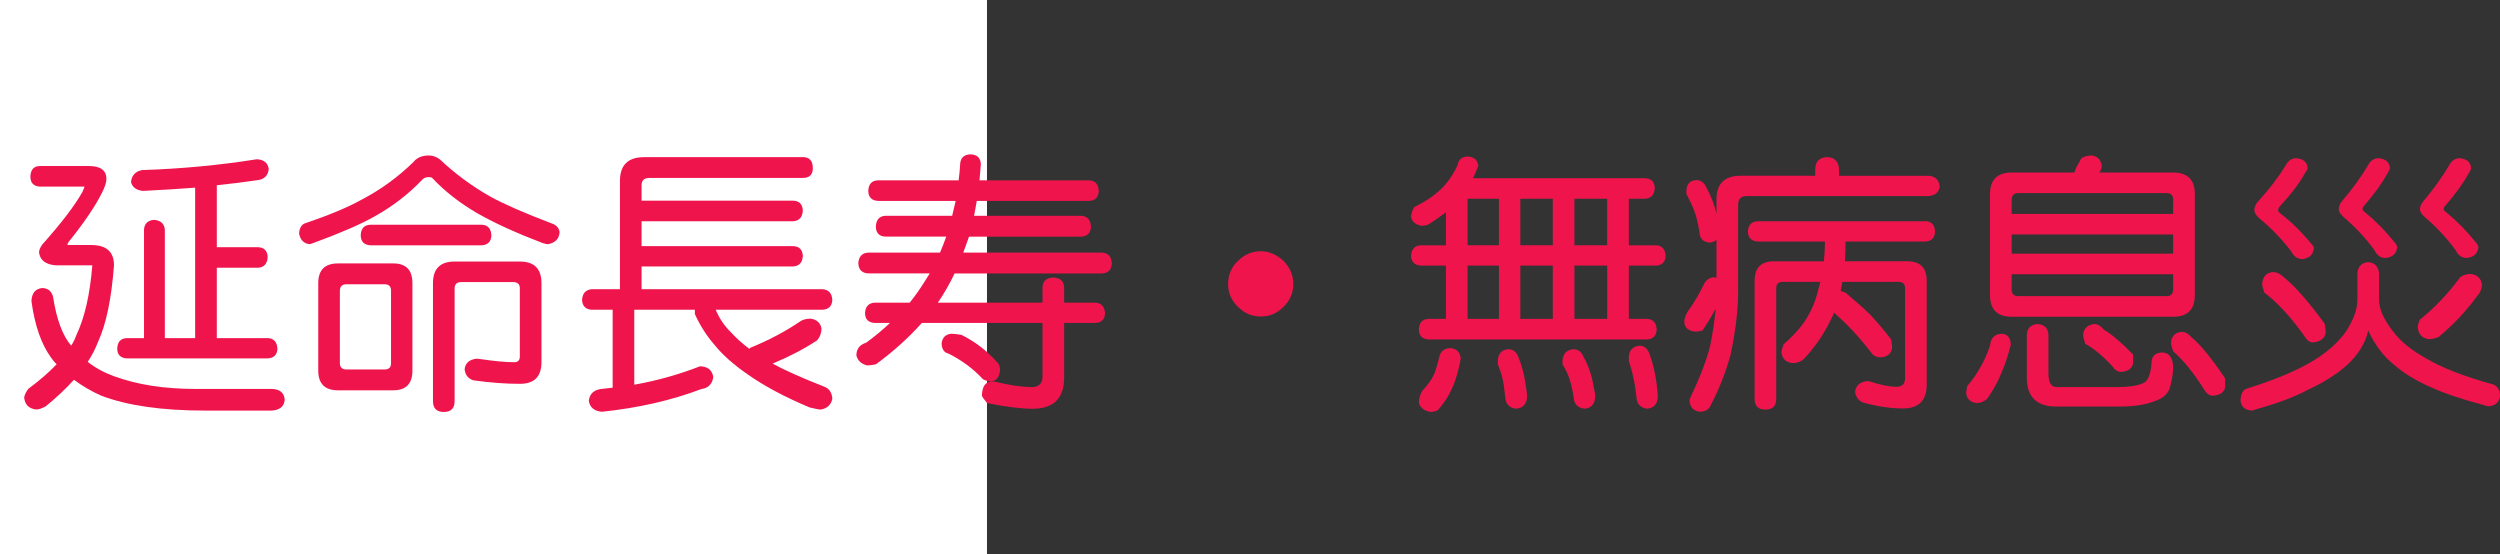
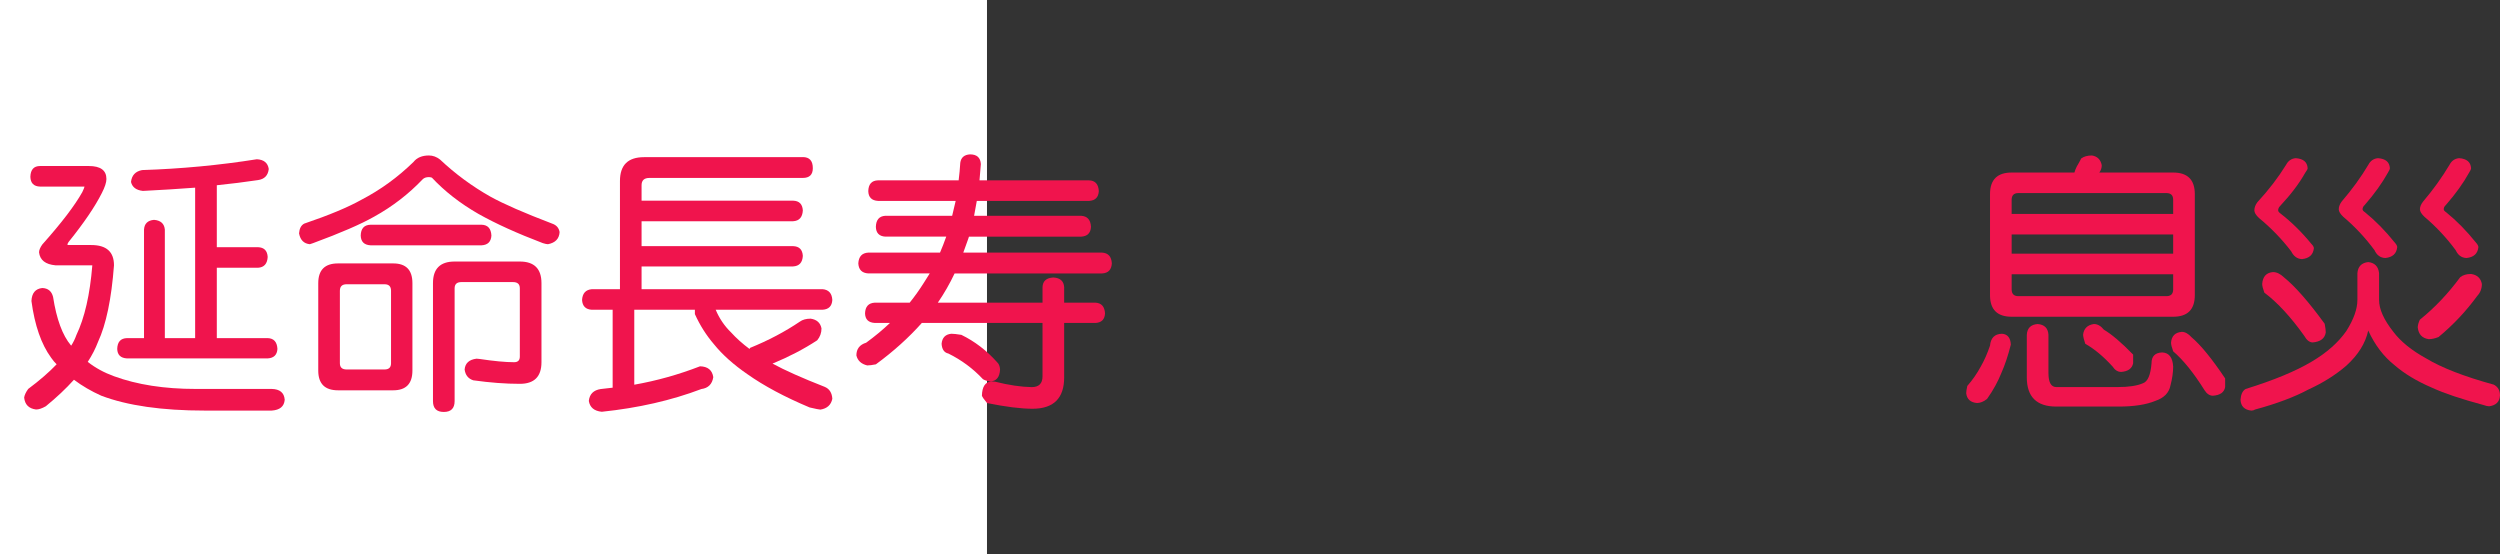
<svg xmlns="http://www.w3.org/2000/svg" xmlns:ns1="http://ns.adobe.com/AdobeIllustrator/10.0/" ns1:viewOrigin="0 32" ns1:rulerOrigin="0 0" ns1:pageBounds="0 32 320 0" width="144.38" height="32" viewBox="0 0 144.38 32" overflow="visible" enable-background="new 0 0 144.38 32" xml:space="preserve">
  <rect x="0" y="0" width="144.38" height="32" fill="#333333" stroke="none" />
  <g id="レイヤー_1" ns1:layer="yes" ns1:editable="no" ns1:dimmedPercent="50" ns1:rgbTrio="#4F008000FFFF">
    <path ns1:knockout="Off" fill="#FFFFFF" d="M57,32H0V0h57V32z" />
  </g>
  <g id="レイヤー_2" ns1:layer="yes" ns1:dimmedPercent="50" ns1:rgbTrio="#FFFF4F004F00">
    <g ns1:knockout="Off">
      <path ns1:knockout="Off" fill="#F0144D" d="M2.317,9.588H5.13c0.677,0,1.016,0.25,1.016,0.75c0,0.198-0.089,0.469-0.266,0.813     c-0.386,0.771-1.026,1.714-1.922,2.828c-0.042,0.052-0.063,0.109-0.063,0.172h1.375c0.875,0,1.313,0.391,1.313,1.172     c-0.146,1.938-0.453,3.412-0.922,4.422C5.515,20.13,5.317,20.516,5.067,20.9c0.438,0.344,0.942,0.62,1.516,0.828     c1.333,0.489,2.906,0.734,4.719,0.734h4.391c0.469,0.01,0.719,0.219,0.75,0.625c-0.031,0.385-0.281,0.594-0.75,0.625h-3.875     c-2.469,0-4.458-0.287-5.969-0.859c-0.583-0.261-1.109-0.568-1.578-0.922c-0.458,0.51-1,1.021-1.625,1.531     c-0.219,0.125-0.406,0.188-0.563,0.188c-0.417-0.053-0.646-0.281-0.688-0.688c0.021-0.146,0.099-0.313,0.234-0.5     c0.656-0.489,1.203-0.963,1.641-1.422c-0.115-0.114-0.219-0.239-0.313-0.375c-0.573-0.781-0.953-1.875-1.141-3.281     c0.021-0.458,0.229-0.708,0.625-0.75c0.333,0.011,0.542,0.183,0.625,0.516c0.198,1.281,0.542,2.214,1.031,2.797     c0.01,0,0.016,0.006,0.016,0.016c0.125-0.197,0.224-0.4,0.297-0.609c0.479-1,0.786-2.344,0.922-4.031H3.208     c-0.583-0.052-0.901-0.302-0.953-0.75c0-0.125,0.063-0.276,0.188-0.453c1.114-1.25,1.885-2.26,2.313-3.031     c0.083-0.177,0.125-0.281,0.125-0.313H2.317c-0.365-0.01-0.552-0.198-0.563-0.563C1.765,9.796,1.953,9.588,2.317,9.588z      M14.833,9.197c0.406,0.021,0.635,0.208,0.688,0.563c-0.042,0.375-0.25,0.589-0.625,0.641c-0.771,0.115-1.563,0.214-2.375,0.297     v3.578h2.375c0.354,0.011,0.542,0.198,0.563,0.563c-0.021,0.396-0.208,0.604-0.563,0.625h-2.375v4.063h2.938     c0.354,0.011,0.542,0.219,0.563,0.625c-0.021,0.344-0.208,0.526-0.563,0.547H7.333c-0.365-0.021-0.552-0.203-0.563-0.547     c0.01-0.406,0.198-0.614,0.563-0.625h0.984V13.26c0.021-0.344,0.213-0.531,0.578-0.563c0.385,0.031,0.594,0.219,0.625,0.563     v6.266h1.75v-8.688c-0.969,0.073-1.974,0.136-3.016,0.188c-0.386-0.042-0.615-0.213-0.688-0.516     c0.042-0.385,0.255-0.614,0.641-0.688C10.458,9.75,12.666,9.541,14.833,9.197z" />
      <path ns1:knockout="Off" fill="#F0144D" d="M24.771,8.979c0.229,0,0.442,0.078,0.641,0.234c0.885,0.833,1.854,1.547,2.906,2.141     c0.771,0.427,1.963,0.948,3.578,1.563c0.239,0.083,0.38,0.245,0.422,0.484c-0.021,0.386-0.245,0.62-0.672,0.703     c-0.063,0-0.162-0.021-0.297-0.063c-1.479-0.563-2.719-1.125-3.719-1.688c-1.052-0.604-1.948-1.302-2.688-2.094     c-0.063-0.021-0.12-0.031-0.172-0.031c-0.156,0-0.276,0.042-0.359,0.125c-0.813,0.854-1.745,1.573-2.797,2.156     c-0.771,0.438-1.948,0.948-3.531,1.531l-0.188,0.063c-0.344-0.031-0.552-0.239-0.625-0.625c0.021-0.281,0.12-0.469,0.297-0.563     c1.438-0.489,2.536-0.948,3.297-1.375c1.104-0.573,2.109-1.302,3.016-2.188C24.078,9.104,24.375,8.979,24.771,8.979z      M19.521,15.213h3.188c0.739,0,1.109,0.38,1.109,1.141V21.4c0,0.761-0.37,1.141-1.109,1.141h-3.188     c-0.761,0-1.141-0.38-1.141-1.141v-5.047C18.38,15.593,18.76,15.213,19.521,15.213z M22.208,21.338     c0.25,0,0.375-0.119,0.375-0.359v-4.188c0-0.25-0.125-0.375-0.375-0.375h-2.188c-0.261,0-0.391,0.125-0.391,0.375v4.188     c0,0.24,0.13,0.359,0.391,0.359H22.208z M27.817,12.979c0.354,0.011,0.542,0.219,0.563,0.625     c-0.021,0.354-0.208,0.542-0.563,0.563h-6.422c-0.365-0.021-0.552-0.208-0.563-0.563c0.01-0.406,0.198-0.614,0.563-0.625H27.817z      M26.255,15.104h3.766c0.833,0,1.25,0.417,1.25,1.25v4.563c0,0.834-0.417,1.25-1.25,1.25c-0.823,0-1.719-0.067-2.688-0.203     c-0.292-0.094-0.458-0.302-0.5-0.625c0.031-0.364,0.26-0.572,0.688-0.625c0.01,0,0.067,0.006,0.172,0.016     c0.833,0.125,1.5,0.188,2,0.188c0.219,0,0.328-0.109,0.328-0.328V16.65c0-0.239-0.13-0.359-0.391-0.359h-2.984     c-0.261,0-0.391,0.12-0.391,0.359v6.516c0,0.416-0.208,0.625-0.625,0.625c-0.417,0-0.625-0.209-0.625-0.625v-6.813     C25.005,15.521,25.421,15.104,26.255,15.104z" />
      <path ns1:knockout="Off" fill="#F0144D" d="M46.364,9.072c0.385,0,0.578,0.214,0.578,0.641c0,0.375-0.193,0.563-0.578,0.563h-8.859     c-0.302,0-0.453,0.141-0.453,0.422v0.891h8.75c0.354,0.011,0.542,0.198,0.563,0.563c-0.021,0.396-0.208,0.604-0.563,0.625h-8.75     v1.438h8.75c0.354,0.011,0.542,0.198,0.563,0.563c-0.021,0.386-0.208,0.589-0.563,0.609h-8.75v1.313h10.453     c0.354,0.031,0.542,0.24,0.563,0.625c-0.021,0.354-0.208,0.542-0.563,0.563h-6.172c0.208,0.5,0.505,0.938,0.891,1.313     c0.292,0.323,0.646,0.641,1.063,0.953c0.01-0.021,0.021-0.041,0.031-0.063c1.052-0.427,2.01-0.932,2.875-1.516     c0.156-0.114,0.364-0.172,0.625-0.172c0.354,0.053,0.563,0.24,0.625,0.563c0,0.261-0.083,0.49-0.25,0.688     c-0.761,0.5-1.62,0.948-2.578,1.344c0.708,0.386,1.713,0.834,3.016,1.344c0.271,0.114,0.417,0.344,0.438,0.688     c-0.073,0.354-0.302,0.563-0.688,0.625c-0.063,0-0.271-0.042-0.625-0.125c-1.438-0.604-2.636-1.245-3.594-1.922     c-0.802-0.552-1.443-1.125-1.922-1.719c-0.448-0.521-0.818-1.104-1.109-1.75v-0.25h-3.5v4.328     c1.292-0.229,2.557-0.583,3.797-1.063c0.448,0.011,0.703,0.219,0.766,0.625c-0.063,0.406-0.292,0.635-0.688,0.688     c-1.729,0.656-3.646,1.094-5.75,1.313c-0.438-0.042-0.688-0.25-0.75-0.625c0.042-0.396,0.271-0.625,0.688-0.688     c0.219-0.021,0.448-0.047,0.688-0.078v-4.5h-1.203c-0.354-0.021-0.542-0.208-0.563-0.563c0.021-0.385,0.208-0.594,0.563-0.625     h1.625v-6.25c0-0.917,0.463-1.375,1.391-1.375H46.364z" />
      <path ns1:knockout="Off" fill="#F0144D" d="M62.896,10.416c0.354,0.011,0.542,0.219,0.563,0.625     c-0.021,0.354-0.208,0.542-0.563,0.563h-6.484c-0.052,0.292-0.104,0.578-0.156,0.859h6.188c0.354,0.021,0.542,0.234,0.563,0.641     c-0.021,0.354-0.208,0.542-0.563,0.563h-6.484c-0.021,0.052-0.037,0.099-0.047,0.141c-0.094,0.271-0.188,0.531-0.281,0.781h8.016     c0.354,0.021,0.542,0.229,0.563,0.625c-0.021,0.365-0.208,0.558-0.563,0.578H55.13c-0.281,0.594-0.604,1.156-0.969,1.688h6.047     v-0.891c0.01-0.354,0.219-0.542,0.625-0.563c0.396,0.021,0.604,0.208,0.625,0.563v0.891h1.813     c0.344,0.021,0.526,0.229,0.547,0.625c-0.021,0.344-0.203,0.526-0.547,0.547h-1.813v3.141c0,1.208-0.609,1.813-1.828,1.813     c-0.667,0-1.542-0.109-2.625-0.328c-0.167-0.198-0.266-0.339-0.297-0.422c0.01-0.531,0.198-0.807,0.563-0.828     c0.052,0,0.12,0.006,0.203,0.016c0.781,0.197,1.484,0.302,2.109,0.313c0.417,0,0.625-0.208,0.625-0.625V18.65h-6.969     c-0.761,0.854-1.646,1.651-2.656,2.391c-0.208,0.042-0.375,0.063-0.5,0.063c-0.344-0.083-0.552-0.275-0.625-0.578     c0-0.375,0.188-0.619,0.563-0.734c0.5-0.364,0.958-0.744,1.375-1.141h-0.875c-0.365-0.021-0.552-0.203-0.563-0.547     c0.01-0.396,0.198-0.604,0.563-0.625h2.016c0.292-0.364,0.563-0.745,0.813-1.141c0.114-0.188,0.229-0.37,0.344-0.547h-3.547     c-0.365-0.021-0.558-0.213-0.578-0.578c0.021-0.396,0.213-0.604,0.578-0.625h4.141c0.125-0.292,0.245-0.599,0.359-0.922H51.13     c-0.354-0.021-0.537-0.208-0.547-0.563c0.01-0.406,0.192-0.62,0.547-0.641h3.859c0.073-0.292,0.141-0.578,0.203-0.859h-4.484     c-0.365-0.021-0.552-0.208-0.563-0.563c0.01-0.406,0.198-0.614,0.563-0.625h4.656c0.042-0.333,0.073-0.672,0.094-1.016     c0.042-0.302,0.229-0.463,0.563-0.484c0.396,0,0.604,0.188,0.625,0.563c-0.021,0.313-0.047,0.625-0.078,0.938H62.896z      M54.942,19.275c0.125,0,0.317,0.021,0.578,0.063c0.771,0.375,1.458,0.901,2.063,1.578c0.104,0.094,0.161,0.234,0.172,0.422     c-0.021,0.438-0.203,0.667-0.547,0.688c-0.167-0.01-0.313-0.052-0.438-0.125c-0.573-0.614-1.24-1.109-2-1.484     c-0.24-0.052-0.37-0.239-0.391-0.563C54.411,19.5,54.599,19.307,54.942,19.275z" />
-       <path ns1:knockout="Off" fill="#F0144D" d="M72.817,14.51c0.469,0,0.906,0.188,1.313,0.563c0.375,0.386,0.563,0.828,0.563,1.328     c0,0.511-0.188,0.948-0.563,1.313c-0.365,0.375-0.802,0.563-1.313,0.563c-0.521,0-0.964-0.188-1.328-0.563     c-0.375-0.364-0.563-0.802-0.563-1.313c0-0.531,0.188-0.974,0.563-1.328C71.864,14.697,72.307,14.51,72.817,14.51z" />
-       <path ns1:knockout="Off" fill="#F0144D" d="M84.755,9.041c0.375,0.011,0.583,0.198,0.625,0.563l-0.031,0.031     c-0.073,0.208-0.167,0.427-0.281,0.656h9.922c0.364,0.011,0.557,0.198,0.578,0.563c-0.021,0.396-0.214,0.604-0.578,0.625h-0.922     v2.688h1.563c0.354,0.011,0.542,0.219,0.563,0.625c-0.021,0.344-0.208,0.526-0.563,0.547h-1.563v3.078h1.047     c0.354,0.011,0.542,0.219,0.563,0.625c-0.021,0.354-0.208,0.542-0.563,0.563H82.505c-0.365-0.021-0.552-0.208-0.563-0.563     c0.01-0.406,0.198-0.614,0.563-0.625h1v-3.078h-1.438c-0.365-0.021-0.558-0.203-0.578-0.547c0.021-0.406,0.213-0.614,0.578-0.625     h1.438V12.26c-0.313,0.24-0.625,0.458-0.938,0.656c-0.104,0.073-0.25,0.115-0.438,0.125c-0.365-0.052-0.578-0.224-0.641-0.516     c0.021-0.208,0.083-0.396,0.188-0.563c0.333-0.167,0.625-0.333,0.875-0.5c0.417-0.292,0.729-0.567,0.938-0.828     c0.26-0.302,0.489-0.667,0.688-1.094C84.229,9.218,84.421,9.052,84.755,9.041z M83.739,20.104     c0.375,0.021,0.583,0.225,0.625,0.609l-0.016,0.047c-0.063,0.375-0.162,0.771-0.297,1.188c-0.115,0.333-0.266,0.661-0.453,0.984     c-0.167,0.271-0.349,0.516-0.547,0.734c-0.083,0.072-0.224,0.114-0.422,0.125c-0.396-0.063-0.625-0.25-0.688-0.563     c0.021-0.25,0.083-0.464,0.188-0.641c0.125-0.136,0.234-0.266,0.328-0.391c0.177-0.229,0.307-0.442,0.391-0.641     c0.094-0.26,0.182-0.563,0.266-0.906C83.177,20.307,83.385,20.125,83.739,20.104z M86.567,14.166v-2.688h-1.813v2.688H86.567z      M84.755,18.416h1.813v-3.078h-1.813V18.416z M87.114,20.166c0.271,0.011,0.458,0.151,0.563,0.422     c0.219,0.531,0.364,1.089,0.438,1.672c0.052,0.313,0.078,0.531,0.078,0.656c-0.031,0.427-0.245,0.656-0.641,0.688     c-0.396-0.053-0.604-0.281-0.625-0.688c-0.042-0.438-0.094-0.791-0.156-1.063c-0.052-0.229-0.141-0.5-0.266-0.813v-0.25     C86.536,20.406,86.739,20.197,87.114,20.166z M89.677,14.166v-2.688h-1.875v2.688H89.677z M87.802,18.416h1.875v-3.078h-1.875     V18.416z M90.88,20.166c0.26,0.011,0.448,0.151,0.563,0.422c0.292,0.531,0.484,1.089,0.578,1.672     c0.073,0.313,0.109,0.531,0.109,0.656c-0.031,0.427-0.24,0.656-0.625,0.688c-0.406-0.053-0.615-0.281-0.625-0.688     c-0.073-0.438-0.156-0.791-0.25-1.063c-0.073-0.229-0.203-0.5-0.391-0.813v-0.25C90.281,20.406,90.494,20.197,90.88,20.166z      M92.817,14.166v-2.688h-1.891v2.688H92.817z M90.927,18.416h1.891v-3.078h-1.891V18.416z M94.692,19.963     c0.26,0.011,0.448,0.162,0.563,0.453c0.208,0.573,0.349,1.167,0.422,1.781c0.042,0.344,0.063,0.583,0.063,0.719     c-0.021,0.427-0.229,0.656-0.625,0.688c-0.386-0.053-0.589-0.281-0.609-0.688c-0.052-0.479-0.115-0.864-0.188-1.156     c-0.052-0.271-0.136-0.572-0.25-0.906v-0.266C94.099,20.213,94.307,20.005,94.692,19.963z" />
-       <path ns1:knockout="Off" fill="#F0144D" d="M105.521,9.072c0.427,0.021,0.656,0.25,0.688,0.688v0.391h5.188     c0.375,0.031,0.583,0.24,0.625,0.625c-0.042,0.323-0.25,0.505-0.625,0.547H100.88c-0.333,0-0.5,0.167-0.5,0.5v5.016     c0,1.084-0.151,2.323-0.453,3.719c-0.302,1.042-0.667,1.963-1.094,2.766c-0.094,0.291-0.308,0.442-0.641,0.453     c-0.396-0.031-0.604-0.261-0.625-0.688c0.614-1.302,1.016-2.349,1.203-3.141c0.156-0.781,0.26-1.489,0.313-2.125     c-0.208,0.406-0.464,0.828-0.766,1.266c-0.146,0.042-0.287,0.063-0.422,0.063c-0.375-0.041-0.583-0.213-0.625-0.516     c0-0.219,0.063-0.427,0.188-0.625c0.208-0.291,0.401-0.588,0.578-0.891c0.167-0.302,0.302-0.563,0.406-0.781     c0.125-0.188,0.292-0.297,0.5-0.328c0.073,0.011,0.135,0.021,0.188,0.031v-2.188c-0.104,0.094-0.245,0.146-0.422,0.156     c-0.365-0.042-0.552-0.25-0.563-0.625c-0.083-0.51-0.183-0.911-0.297-1.203c-0.104-0.281-0.255-0.609-0.453-0.984v-0.234     c0.031-0.354,0.219-0.542,0.563-0.563c0.25,0,0.438,0.125,0.563,0.375c0.281,0.511,0.484,1.031,0.609,1.563v-0.813     c0-0.917,0.463-1.375,1.391-1.375h4.313V9.76C104.843,9.322,105.072,9.093,105.521,9.072z M111.208,12.775     c0.344,0.011,0.526,0.214,0.547,0.609c-0.021,0.354-0.203,0.542-0.547,0.563h-4.625c0,0.396-0.011,0.776-0.031,1.141h3.594     c0.75,0,1.125,0.375,1.125,1.125v6c0,0.916-0.458,1.375-1.375,1.375c-0.688,0-1.443-0.109-2.266-0.328     c-0.271-0.094-0.438-0.303-0.5-0.625c0.052-0.365,0.281-0.572,0.688-0.625c0.021,0,0.073,0.006,0.156,0.016     c0.635,0.208,1.151,0.313,1.547,0.313c0.333,0,0.5-0.167,0.5-0.5v-5.203c0-0.239-0.13-0.359-0.391-0.359h-3.234     c-0.031,0.177-0.063,0.354-0.094,0.531c0.083,0.021,0.177,0.052,0.281,0.094c0.563,0.469,1.031,0.886,1.406,1.25     c0.385,0.406,0.792,0.886,1.219,1.438c0.042,0.167,0.063,0.334,0.063,0.5c-0.042,0.323-0.25,0.506-0.625,0.547     c-0.219,0-0.386-0.057-0.5-0.172c-0.406-0.531-0.792-0.989-1.156-1.375c-0.281-0.302-0.636-0.646-1.063-1.031     c-0.167,0.375-0.354,0.74-0.563,1.094c-0.302,0.521-0.688,1.037-1.156,1.547c-0.177,0.178-0.406,0.266-0.688,0.266     c-0.386-0.041-0.599-0.25-0.641-0.625c0-0.072,0.042-0.224,0.125-0.453c0.438-0.385,0.792-0.755,1.063-1.109     c0.458-0.614,0.776-1.313,0.953-2.094c0.042-0.135,0.078-0.271,0.109-0.406h-2.188c-0.24,0-0.359,0.12-0.359,0.359v6.391     c0,0.416-0.208,0.625-0.625,0.625c-0.417,0-0.625-0.209-0.625-0.625v-6.813c0-0.75,0.37-1.125,1.109-1.125h2.891     c0.042-0.375,0.063-0.755,0.063-1.141h-3.875c-0.365-0.021-0.558-0.208-0.578-0.563c0.021-0.396,0.213-0.599,0.578-0.609H111.208     z" />
      <path ns1:knockout="Off" fill="#F0144D" d="M115.614,19.275c0.323,0.021,0.495,0.229,0.516,0.625     c-0.156,0.625-0.339,1.172-0.547,1.641c-0.198,0.5-0.474,1-0.828,1.5c-0.198,0.156-0.391,0.234-0.578,0.234     c-0.375-0.031-0.583-0.219-0.625-0.563c0-0.084,0.021-0.225,0.063-0.422c0.302-0.344,0.563-0.719,0.781-1.125     c0.198-0.344,0.375-0.744,0.531-1.203C114.968,19.516,115.197,19.286,115.614,19.275z M120.817,8.979     c0.313,0.052,0.5,0.24,0.563,0.563c0,0.156-0.047,0.297-0.141,0.422h4.266c0.833,0,1.25,0.417,1.25,1.25v5.828     c0,0.834-0.417,1.25-1.25,1.25h-9.328c-0.833,0-1.25-0.416-1.25-1.25v-5.828c0-0.833,0.417-1.25,1.25-1.25h3.625     c0.031-0.114,0.078-0.234,0.141-0.359c0.083-0.135,0.167-0.286,0.25-0.453C120.349,9.036,120.557,8.979,120.817,8.979z      M116.177,12.354h9.328v-0.813c0-0.26-0.13-0.391-0.391-0.391h-8.547c-0.261,0-0.391,0.13-0.391,0.391V12.354z M116.177,14.65     h9.328v-1.109h-9.328V14.65z M125.114,17.104c0.26,0,0.391-0.13,0.391-0.391v-0.875h-9.328v0.875c0,0.261,0.13,0.391,0.391,0.391     H125.114z M117.677,18.713c0.396,0.031,0.604,0.24,0.625,0.625v2.203c0,0.542,0.151,0.813,0.453,0.813h3.547     c0.635,0,1.12-0.073,1.453-0.219c0.281-0.094,0.448-0.479,0.5-1.156c0-0.406,0.208-0.614,0.625-0.625     c0.385,0.021,0.594,0.292,0.625,0.813c0,0.334-0.052,0.698-0.156,1.094c-0.083,0.427-0.375,0.724-0.875,0.891     c-0.531,0.219-1.234,0.328-2.109,0.328h-3.609c-1.136,0-1.703-0.563-1.703-1.688v-2.453     C117.072,18.953,117.281,18.744,117.677,18.713z M120.927,18.713c0.208,0,0.401,0.109,0.578,0.328     c0.458,0.271,1.021,0.75,1.688,1.438v0.5c-0.063,0.303-0.292,0.469-0.688,0.5c-0.198,0-0.365-0.104-0.5-0.313     c-0.531-0.583-1.058-1.021-1.578-1.313c-0.073-0.219-0.115-0.391-0.125-0.516C120.343,18.974,120.552,18.766,120.927,18.713z      M126.005,19.166c0.188,0,0.375,0.104,0.563,0.313c0.531,0.448,1.177,1.24,1.938,2.375v0.5c-0.052,0.302-0.287,0.469-0.703,0.5     c-0.188,0-0.349-0.104-0.484-0.313c-0.625-1-1.229-1.75-1.813-2.25c-0.083-0.229-0.125-0.396-0.125-0.5     C125.411,19.406,125.619,19.197,126.005,19.166z" />
      <path ns1:knockout="Off" fill="#F0144D" d="M136.771,15.135c0.375,0.042,0.583,0.255,0.625,0.641v1.547     c0,0.531,0.276,1.146,0.828,1.844c0.427,0.563,1.057,1.073,1.891,1.531c0.896,0.542,2.198,1.047,3.906,1.516     c0.239,0.125,0.359,0.333,0.359,0.625c-0.021,0.364-0.229,0.572-0.625,0.625c-0.083,0-0.198-0.026-0.344-0.078     c-1.281-0.344-2.271-0.678-2.969-1c-0.875-0.375-1.599-0.813-2.172-1.313c-0.615-0.489-1.115-1.15-1.5-1.984     c-0.156,0.729-0.578,1.406-1.266,2.031c-0.615,0.531-1.344,0.99-2.188,1.375c-0.792,0.427-1.818,0.813-3.078,1.156     c-0.063,0.041-0.136,0.063-0.219,0.063c-0.396-0.042-0.604-0.25-0.625-0.625c0.021-0.313,0.12-0.521,0.297-0.625     c1.614-0.5,2.885-1.025,3.813-1.578c0.864-0.51,1.531-1.099,2-1.766c0.427-0.677,0.641-1.275,0.641-1.797v-1.547     C136.177,15.39,136.385,15.177,136.771,15.135z M132.583,9.135c0.438,0.031,0.667,0.224,0.688,0.578     c0,0.052-0.047,0.141-0.141,0.266c-0.344,0.615-0.828,1.255-1.453,1.922c-0.073,0.073-0.109,0.156-0.109,0.25     c0,0.052,0.042,0.109,0.125,0.172c0.635,0.49,1.234,1.078,1.797,1.766c0.094,0.094,0.141,0.177,0.141,0.25     c-0.042,0.375-0.271,0.583-0.688,0.625c-0.271-0.01-0.479-0.161-0.625-0.453c-0.542-0.708-1.162-1.349-1.859-1.922     c-0.177-0.167-0.266-0.313-0.266-0.438c0-0.156,0.057-0.313,0.172-0.469c0.646-0.698,1.198-1.417,1.656-2.156     C132.146,9.286,132.333,9.156,132.583,9.135z M131.271,15.713c0.208,0,0.417,0.099,0.625,0.297     c0.646,0.521,1.432,1.417,2.359,2.688c0.042,0.219,0.063,0.386,0.063,0.5c-0.052,0.344-0.302,0.537-0.75,0.578     c-0.188,0-0.354-0.13-0.5-0.391c-0.781-1.094-1.547-1.922-2.297-2.484c-0.083-0.229-0.125-0.396-0.125-0.5     C130.677,15.974,130.885,15.744,131.271,15.713z M137.333,9.135c0.438,0.031,0.667,0.224,0.688,0.578     c0,0.052-0.037,0.136-0.109,0.25c-0.333,0.604-0.781,1.229-1.344,1.875c-0.083,0.073-0.125,0.156-0.125,0.25     c0,0.052,0.047,0.109,0.141,0.172c0.604,0.49,1.177,1.073,1.719,1.75c0.094,0.104,0.141,0.193,0.141,0.266     c-0.042,0.375-0.271,0.583-0.688,0.625c-0.281-0.01-0.49-0.161-0.625-0.453c-0.531-0.719-1.13-1.359-1.797-1.922     c-0.177-0.167-0.266-0.313-0.266-0.438c0-0.146,0.057-0.297,0.172-0.453c0.594-0.688,1.104-1.391,1.531-2.109     C136.896,9.286,137.083,9.156,137.333,9.135z M142.708,15.822c0.354,0.052,0.563,0.245,0.625,0.578     c0,0.271-0.089,0.5-0.266,0.688c-0.646,0.886-1.391,1.678-2.234,2.375c-0.208,0.084-0.396,0.125-0.563,0.125     c-0.386-0.052-0.599-0.281-0.641-0.688c0.01-0.146,0.052-0.291,0.125-0.438c0.854-0.688,1.63-1.505,2.328-2.453     C142.239,15.885,142.447,15.822,142.708,15.822z M142.021,9.135c0.438,0.031,0.667,0.224,0.688,0.578     c0,0.052-0.037,0.136-0.109,0.25c-0.333,0.604-0.781,1.229-1.344,1.875c-0.083,0.073-0.125,0.156-0.125,0.25     c0,0.052,0.047,0.109,0.141,0.172c0.604,0.49,1.177,1.073,1.719,1.75c0.094,0.104,0.141,0.193,0.141,0.266     c-0.042,0.375-0.271,0.583-0.688,0.625c-0.281-0.01-0.49-0.161-0.625-0.453c-0.531-0.719-1.13-1.359-1.797-1.922     c-0.177-0.167-0.266-0.313-0.266-0.438c0-0.146,0.063-0.297,0.188-0.453c0.583-0.688,1.088-1.391,1.516-2.109     C141.583,9.286,141.771,9.156,142.021,9.135z" />
    </g>
  </g>
</svg>